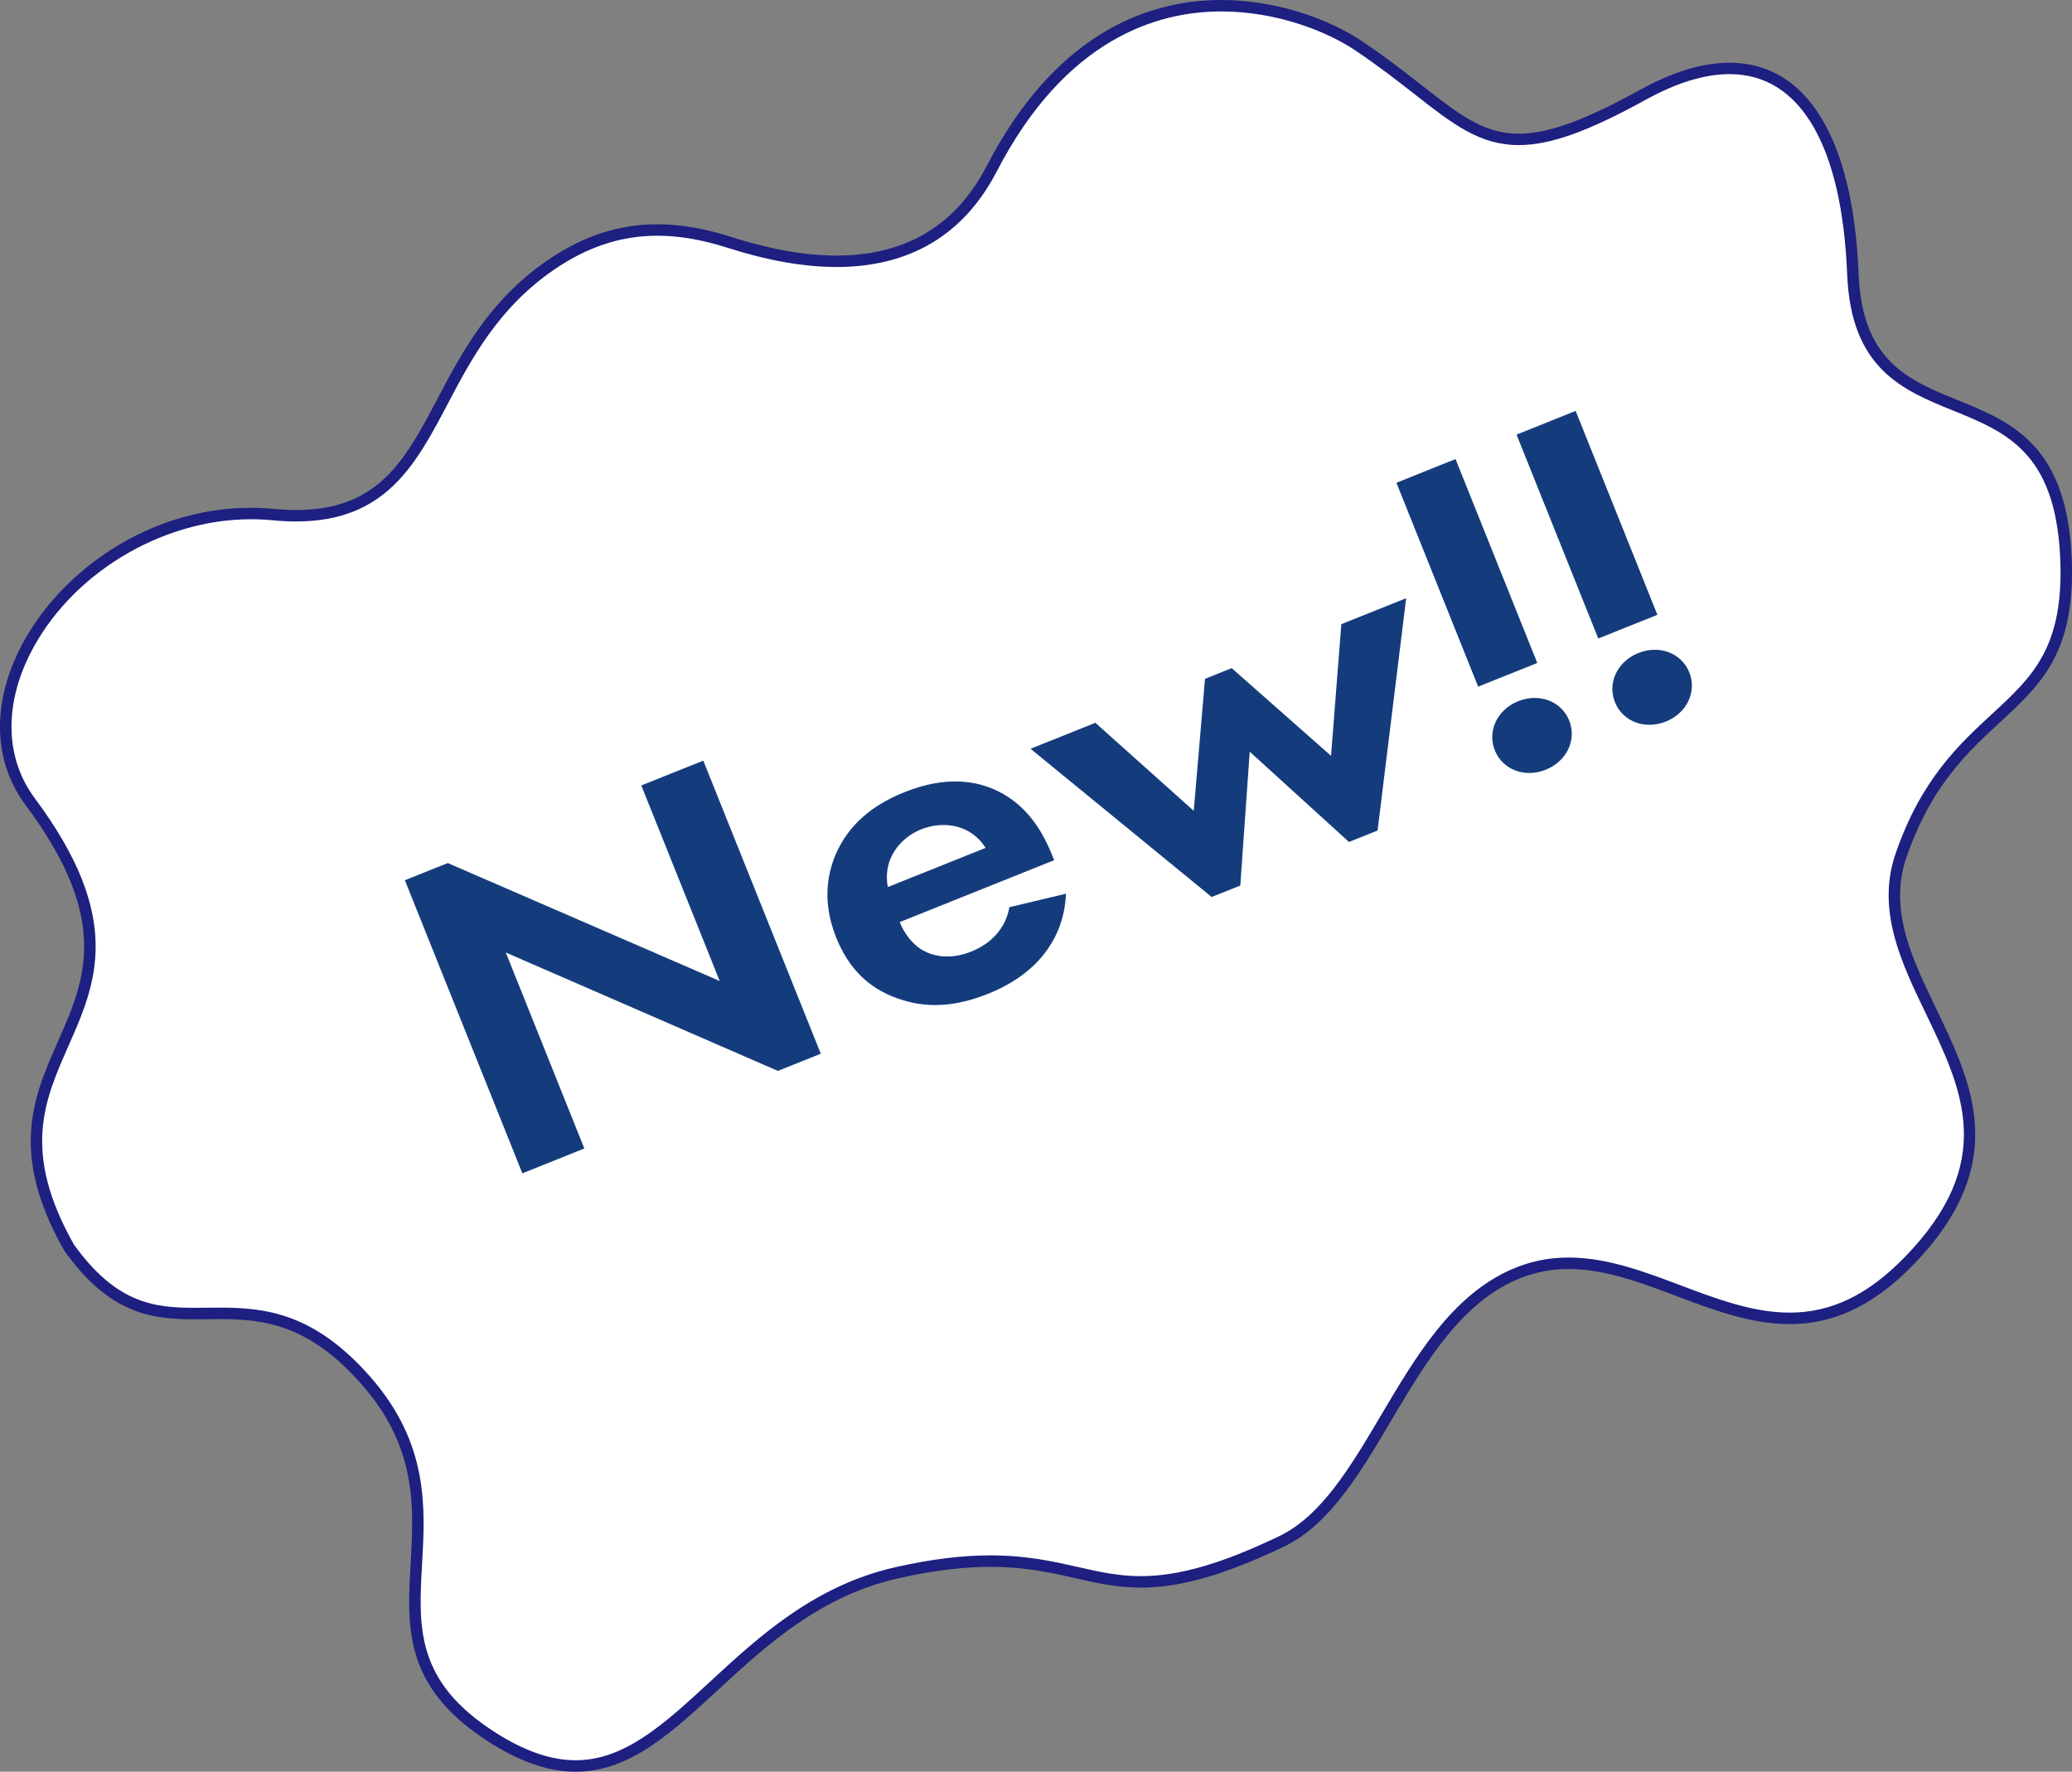
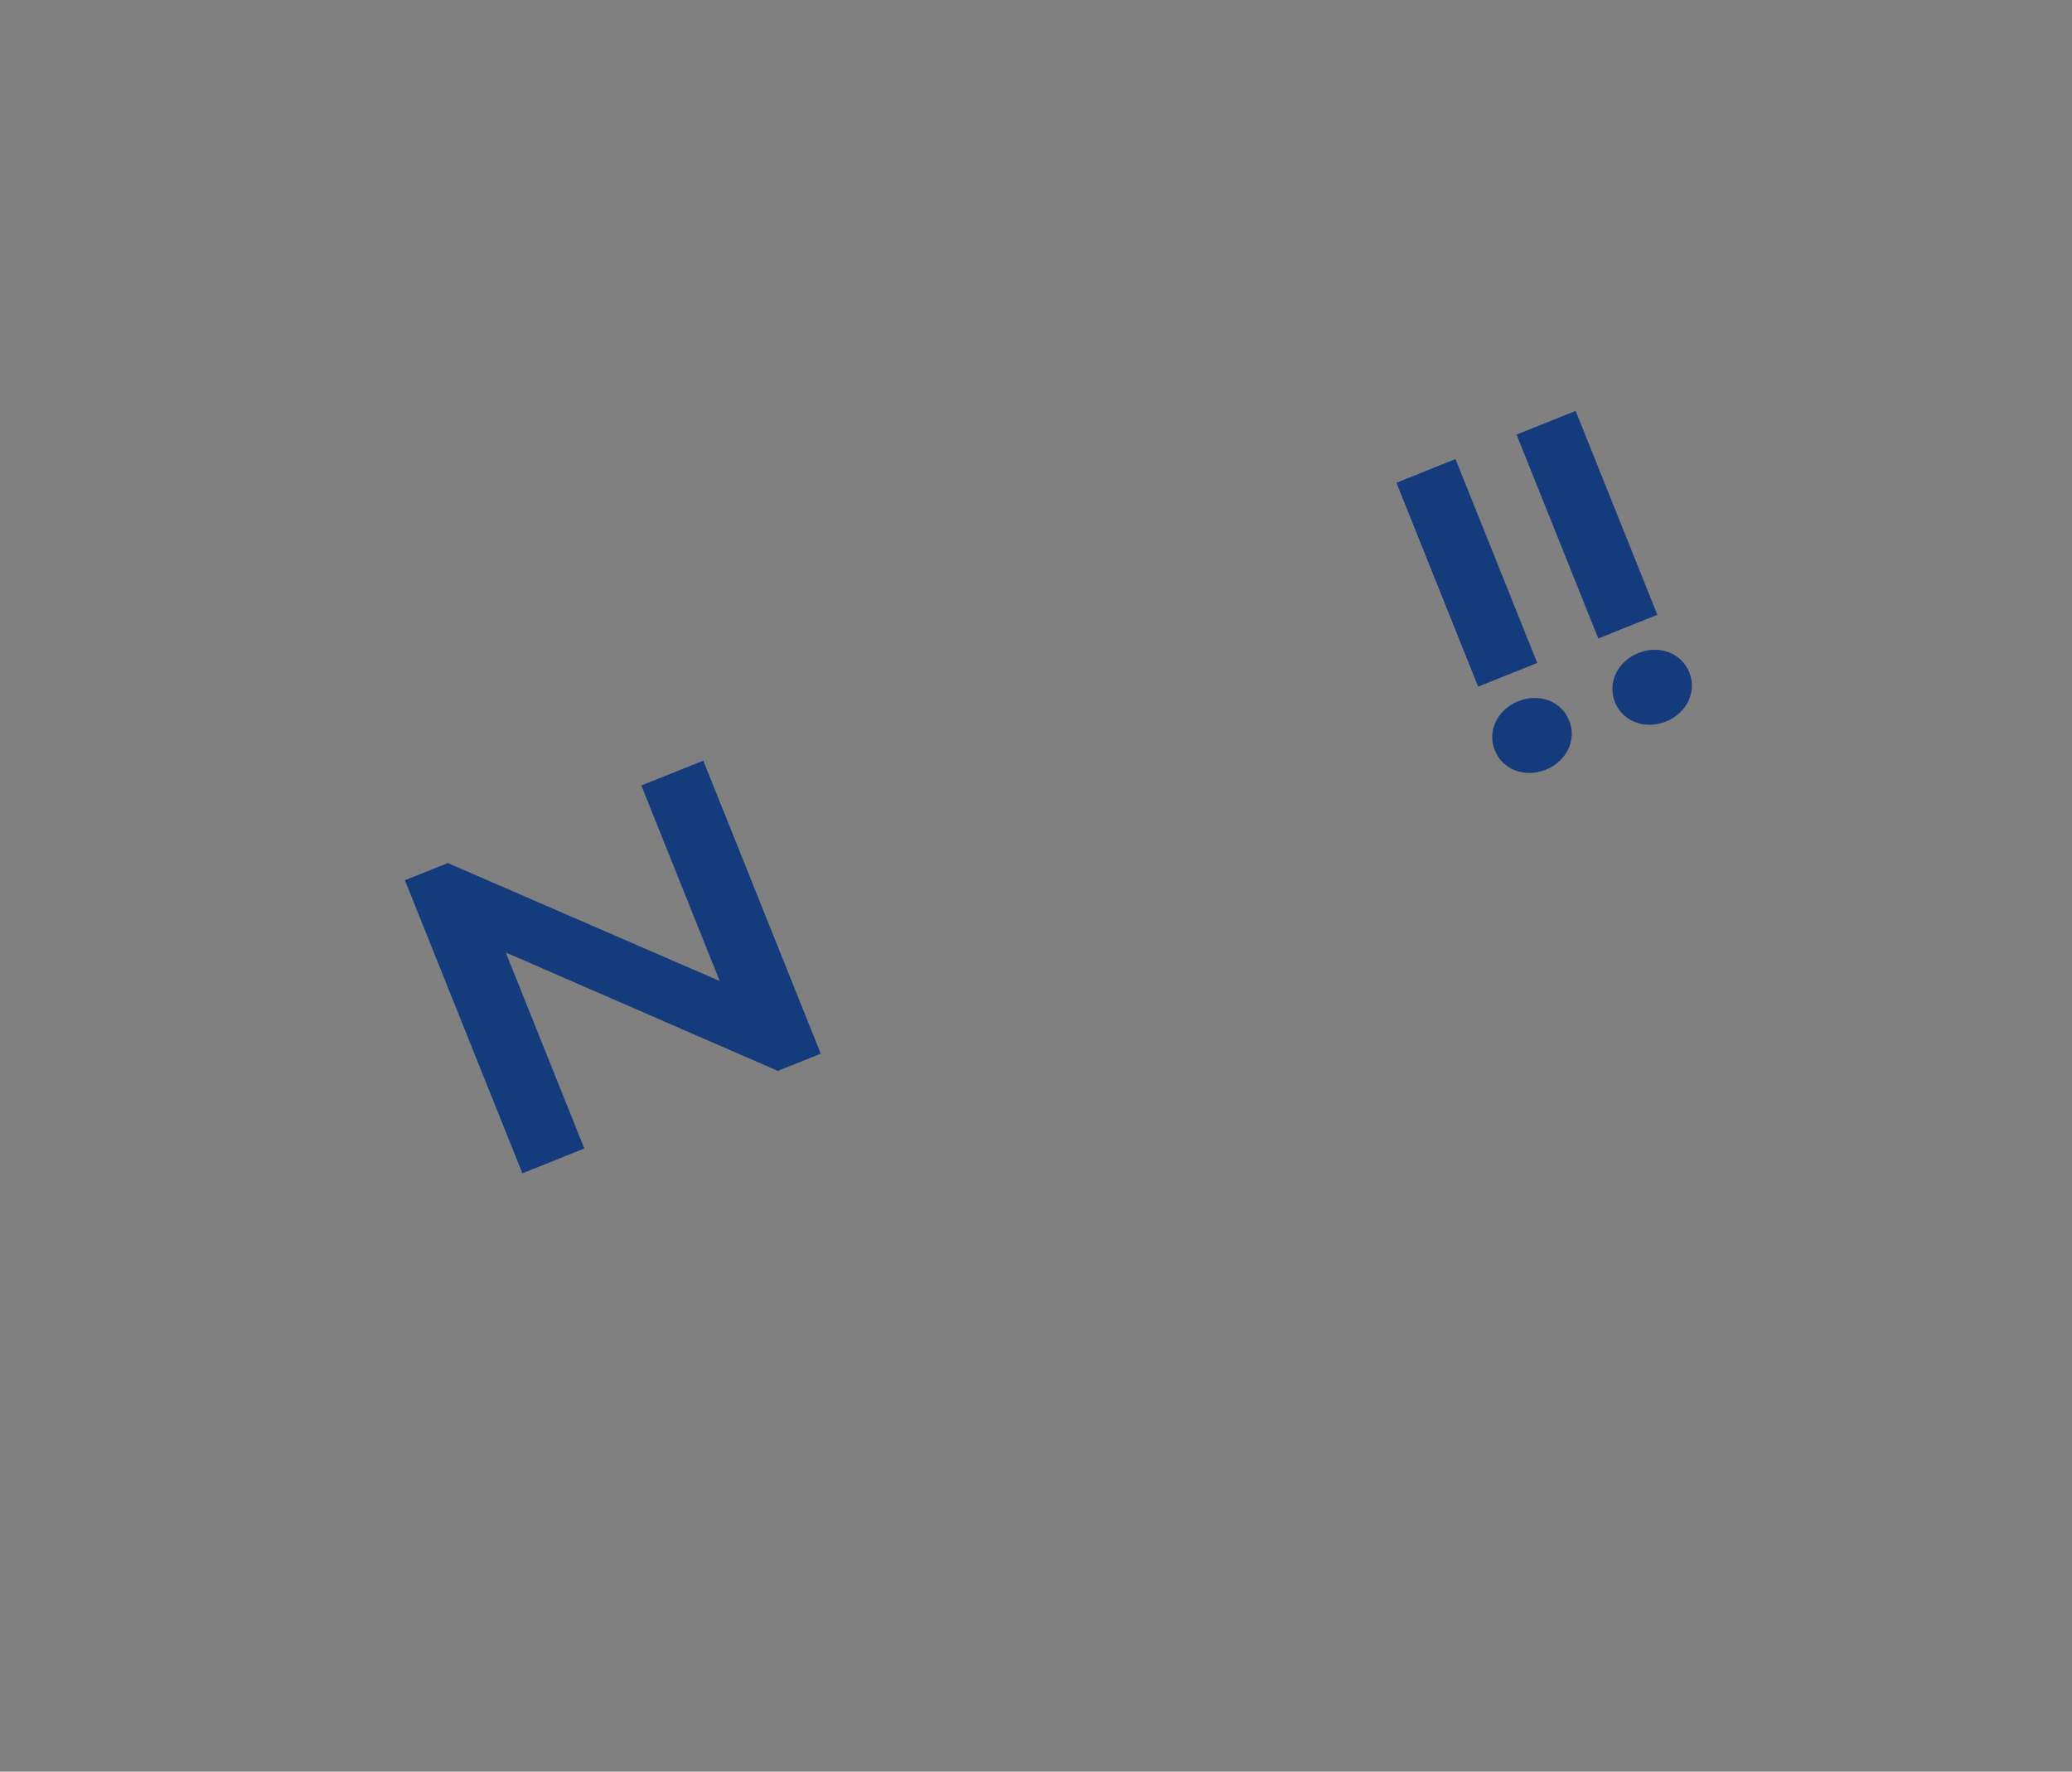
<svg xmlns="http://www.w3.org/2000/svg" id="_レイヤー_2" viewBox="0 0 192.878 164.921">
  <rect x="0" y="0" width="192.878" height="164.921" fill="#808080" stroke="none" />
  <defs>
    <style>.cls-1{fill:#fff;}.cls-2{fill:#143c7c;}.cls-3{fill:#1d2080;}</style>
  </defs>
  <g id="layout">
    <g>
      <g>
-         <path class="cls-1" d="M53.59,164.388c-2.39,0-4.906-.858-7.694-2.624-7.778-4.926-7.481-10.141-7.136-16.18,.294-5.157,.627-11.001-4.667-17.045-5.08-5.799-9.524-6.284-13.641-6.284-.394,0-1.939,.017-2.319,.017-3.997,0-7.637-.463-11.712-6.156-5.008-8.839-2.84-13.745-.545-18.938,2.515-5.691,5.116-11.576-3.054-22.541-2.858-3.835-3.041-8.935-.503-13.991,3.796-7.562,12.447-12.844,21.038-12.844,.706,0,1.42,.034,2.123,.101,.729,.069,1.437,.104,2.104,.104,8.008,0,10.605-4.929,13.612-10.637,2.241-4.254,4.782-9.076,10.089-12.712,3.191-2.186,6.429-3.249,9.9-3.249,2.096,0,4.298,.378,6.733,1.157,3.64,1.164,6.989,1.754,9.953,1.754,6.624-0,11.486-2.901,14.451-8.622C98.82,3.164,107.525,.532,113.684,.532c5.351,0,10.125,1.933,12.81,3.741,2.234,1.505,4.016,2.899,5.588,4.129,3.518,2.752,5.841,4.571,9.303,4.57,2.82,0,6.278-1.244,11.563-4.158,2.948-1.625,5.658-2.449,8.057-2.449,6.906,0,10.983,6.807,11.479,19.168,.34,8.46,5.023,10.362,9.552,12.201,4.826,1.96,9.817,3.986,10.276,14.15,.388,8.594-2.648,11.397-6.492,14.947-3.06,2.826-6.529,6.028-8.861,12.806-1.741,5.06,.463,9.638,2.797,14.484,3.347,6.951,6.808,14.138-2.054,23.258-3.54,3.643-7.071,5.339-11.114,5.339-3.507,0-6.978-1.31-10.335-2.576-3.328-1.255-6.768-2.553-10.221-2.553-1.799,0-3.457,.341-5.068,1.042-5.423,2.358-8.728,7.942-11.924,13.343-2.906,4.91-5.65,9.548-9.745,11.508-5.439,2.604-9.476,3.765-13.091,3.765-2.178,0-4.027-.42-5.983-.864-2.314-.525-4.707-1.069-8.007-1.069-2.644,0-5.501,.355-8.735,1.087-7.42,1.678-12.522,6.384-17.023,10.537-4.332,3.996-8.074,7.448-12.864,7.448Z" />
-         <path class="cls-3" d="M113.683,1.065c5.231,0,9.894,1.886,12.512,3.65,2.219,1.494,3.992,2.882,5.557,4.107,3.475,2.719,5.986,4.684,9.631,4.684,2.916,0,6.451-1.263,11.82-4.224,2.868-1.582,5.492-2.383,7.8-2.383,6.576,.001,10.464,6.627,10.947,18.657,.354,8.803,5.199,10.771,9.884,12.673,4.886,1.984,9.5,3.858,9.944,13.681,.377,8.346-2.579,11.076-6.322,14.531-3.106,2.868-6.628,6.119-9.003,13.024-1.812,5.267,.543,10.158,2.821,14.889,3.418,7.098,6.646,13.802-1.956,22.656-3.433,3.533-6.843,5.178-10.733,5.178-3.41,0-6.835-1.292-10.147-2.542-3.372-1.272-6.859-2.587-10.409-2.587-1.874,0-3.601,.355-5.281,1.086-5.582,2.427-8.931,8.087-12.17,13.56-2.863,4.838-5.568,9.408-9.517,11.299-5.363,2.568-9.33,3.713-12.861,3.713-2.119,0-3.938-.413-5.865-.851-2.234-.507-4.765-1.082-8.125-1.082-2.684,0-5.579,.36-8.853,1.1-7.559,1.709-12.716,6.467-17.267,10.664-4.25,3.921-7.921,7.307-12.502,7.307-2.286,0-4.709-.831-7.409-2.541-7.513-4.759-7.224-9.829-6.89-15.7,.3-5.258,.639-11.219-4.798-17.426-5.226-5.967-9.802-6.466-14.042-6.466-.396,0-.79,.004-1.182,.009-.381,.004-.76,.008-1.138,.008-3.836,0-7.332-.444-11.246-5.888-4.871-8.622-2.759-13.401-.524-18.459,2.577-5.831,5.241-11.86-3.114-23.074-2.733-3.668-2.898-8.564-.454-13.434,3.709-7.389,12.165-12.55,20.562-12.55,.689,0,1.386,.033,2.073,.099,.746,.071,1.471,.107,2.155,.107,8.329,0,11.124-5.305,14.083-10.921,2.212-4.199,4.72-8.959,9.919-12.521,3.099-2.124,6.239-3.156,9.599-3.156,2.041,0,4.19,.37,6.571,1.132,3.692,1.181,7.095,1.779,10.115,1.779,6.839,0,11.86-2.998,14.925-8.91,6.374-12.298,14.877-14.879,20.888-14.879M113.683,0c-7.208-0-15.604,3.435-21.834,15.454-3.144,6.066-8.193,8.335-13.979,8.335-3.111,0-6.434-.655-9.791-1.729-2.385-.763-4.668-1.182-6.895-1.182-3.471-0-6.809,1.018-10.201,3.342-12.483,8.552-9.822,23.256-23.4,23.256-.647,0-1.33-.033-2.054-.102-.73-.07-1.456-.103-2.174-.103-16.181,0-28.817,17.144-20.962,27.686,15.151,20.334-7.338,22.193,3.593,41.471,4.228,5.906,8.116,6.379,12.145,6.379,.767,0,1.539-.017,2.319-.017,4.036,0,8.296,.457,13.241,6.103,11.071,12.639-3.12,23.799,11.919,33.324,3.021,1.913,5.625,2.706,7.979,2.706,10.156,0,15.67-14.756,30.004-17.997,3.488-.789,6.274-1.074,8.618-1.074,6.104,0,9.22,1.933,13.99,1.933,3.215,0,7.181-.878,13.321-3.817,8.854-4.239,11.545-20.448,21.652-24.843,1.633-.71,3.249-.997,4.856-.997,6.793,0,13.433,5.129,20.557,5.129,3.675,0,7.477-1.364,11.497-5.501,15.184-15.627-4.803-25.787-.621-37.94,5.186-15.071,16.097-12.126,15.382-27.95-.911-20.152-19.147-9.391-19.829-26.348-.514-12.789-4.9-19.679-12.011-19.68-2.461-0-5.247,.825-8.314,2.515-5.242,2.89-8.613,4.091-11.306,4.091-4.777,0-7.421-3.777-14.594-8.609C124.208,2.092,119.307,0,113.683,0h0Z" />
-       </g>
+         </g>
      <g>
        <path class="cls-2" d="M48.626,109.222l-10.937-27.283,3.994-1.601,25.312,10.98-7.297-18.203,5.769-2.312,10.938,27.282-3.994,1.601-25.328-11.021,7.312,18.243-5.768,2.312Z" />
-         <path class="cls-2" d="M99.226,83.193c-.052,1.54-.538,6.624-7.238,9.311-3.106,1.245-5.786,1.37-8.366,.458-2.868-.987-4.673-2.922-5.788-5.703-1.41-3.518-.727-6.309,.141-8.128,1.443-2.952,3.925-4.469,6.232-5.394,3.905-1.565,6.742-1.041,8.664-.103,2.942,1.432,4.324,4.106,5.095,6.029l.164,.408-14.377,5.764c.426,1.063,1.196,2.084,2.128,2.612,.872,.505,2.447,.965,4.533,.129,2.041-.818,3.233-2.34,3.547-4.128l5.265-1.256Zm-7.479-4.266c-1.411-2.235-4-2.527-5.997-1.727-1.997,.801-3.607,2.822-3.1,5.373l9.096-3.646Z" />
-         <path class="cls-2" d="M115.455,82.432l-2.663,1.067-16.861-13.798,6.034-2.419,9.158,8.197,1.048-12.289,2.485-.995,9.247,8.161,.959-12.253,6.035-2.419-2.662,21.624-2.663,1.067-9.239-8.403-.877,12.459Z" />
        <path class="cls-2" d="M137.598,63.918l-7.608-18.979,5.502-2.206,7.608,18.979-5.502,2.206Zm3.734,1.352c1.953-.782,4.019,.003,4.74,1.803,.722,1.8-.229,3.796-2.182,4.578-1.953,.783-4.019-.003-4.74-1.803-.722-1.8,.229-3.795,2.182-4.578Z" />
        <path class="cls-2" d="M148.78,59.435l-7.608-18.979,5.502-2.205,7.608,18.979-5.502,2.206Zm3.734,1.352c1.953-.783,4.019,.003,4.74,1.803,.722,1.8-.229,3.795-2.182,4.578-1.953,.782-4.019-.003-4.74-1.803-.722-1.8,.229-3.796,2.182-4.578Z" />
      </g>
    </g>
  </g>
</svg>